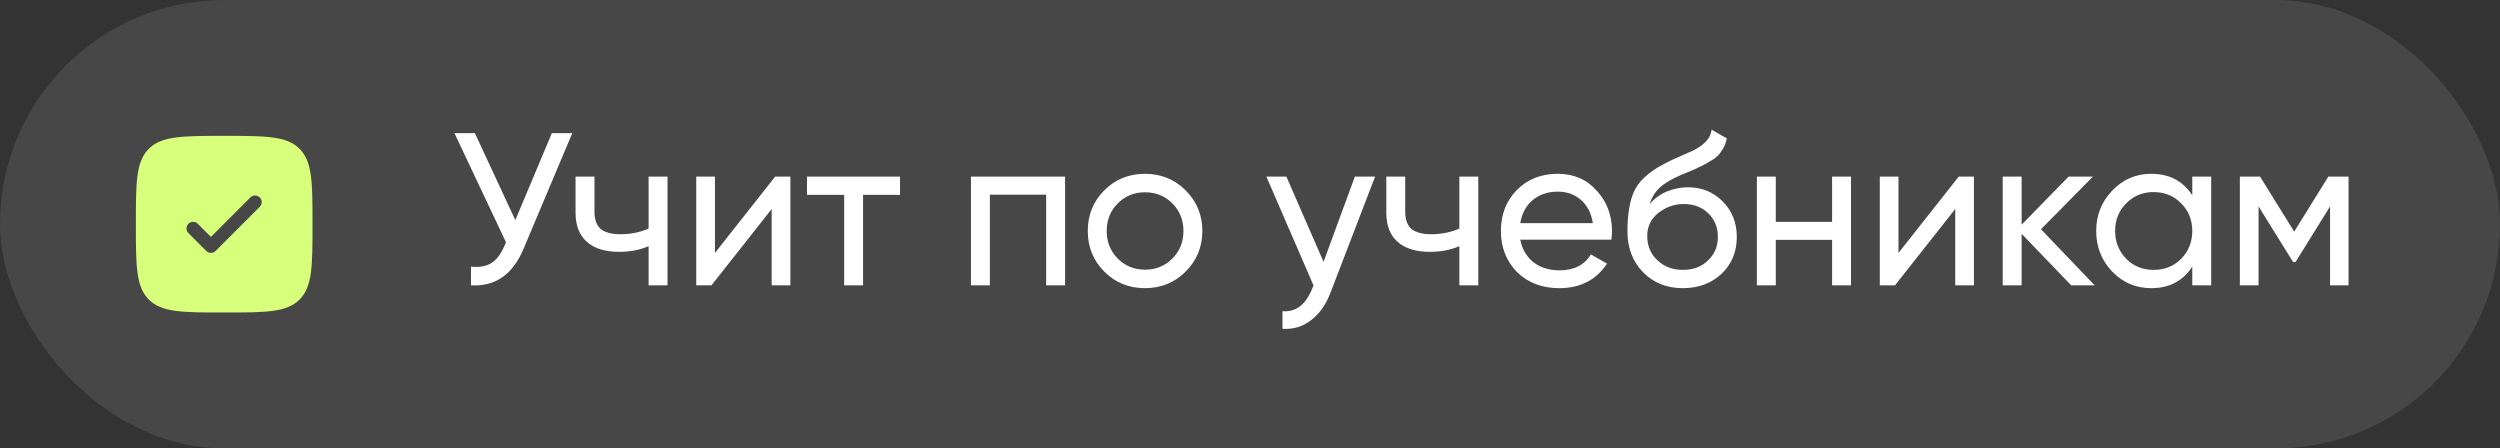
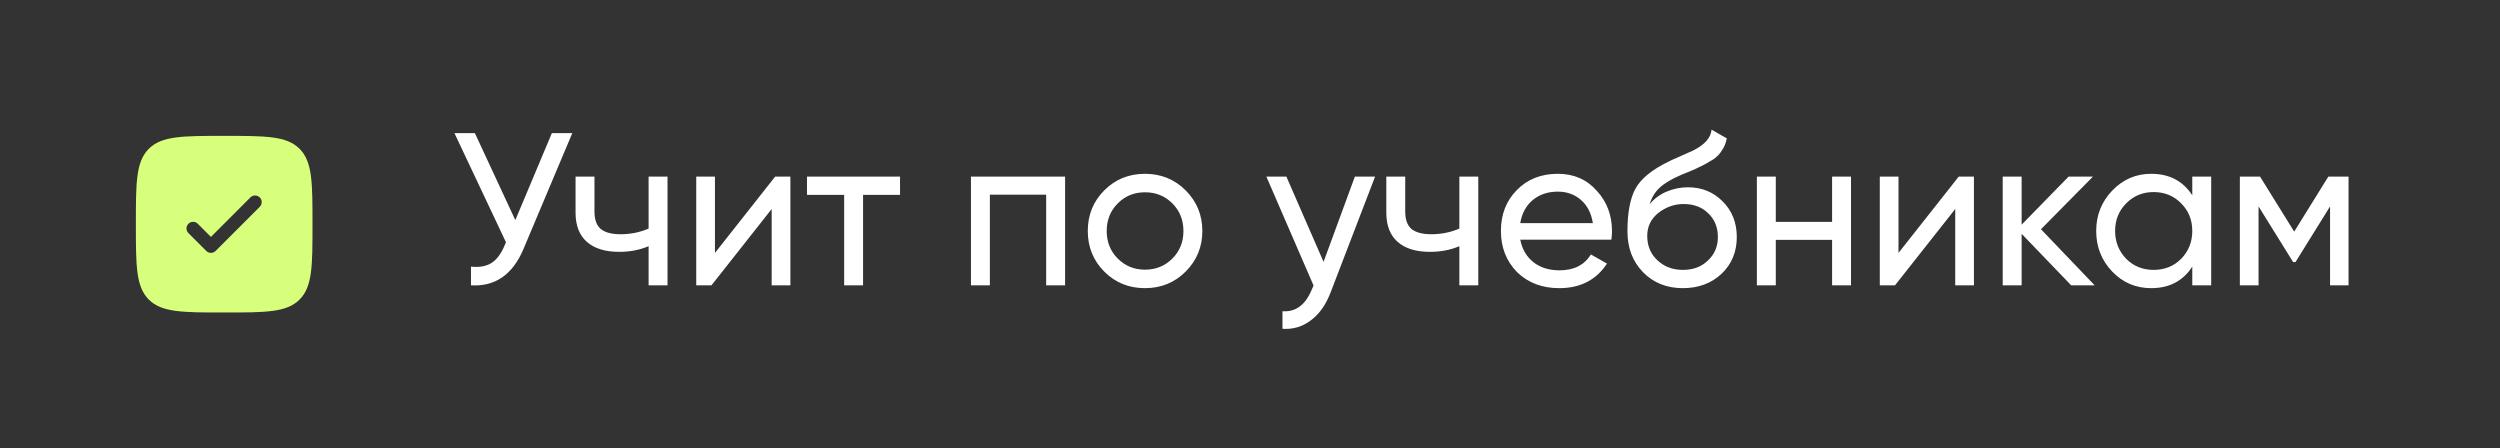
<svg xmlns="http://www.w3.org/2000/svg" width="184" height="33" viewBox="0 0 184 33" fill="none">
  <rect x="0" y="0" width="184" height="33" fill="#333333" stroke="none" />
-   <rect opacity="0.1" width="184" height="33" rx="16.5" fill="white" />
  <path d="M37.928 16.2L40.616 9.8H42.12L38.52 18.344C37.72 20.221 36.435 21.107 34.664 21V19.624C35.272 19.688 35.768 19.603 36.152 19.368C36.547 19.123 36.872 18.696 37.128 18.088L37.24 17.832L33.448 9.8H34.952L37.928 16.2ZM47.737 16.824V13H49.129V21H47.737V18.12C47.086 18.397 46.366 18.536 45.577 18.536C44.542 18.536 43.747 18.291 43.193 17.8C42.638 17.309 42.361 16.595 42.361 15.656V13H43.753V15.576C43.753 16.163 43.907 16.589 44.217 16.856C44.537 17.112 45.022 17.24 45.673 17.24C46.409 17.24 47.097 17.101 47.737 16.824ZM52.62 18.616L57.051 13H58.172V21H56.795V15.384L52.364 21H51.243V13H52.62V18.616ZM59.394 13H66.242V14.344H63.522V21H62.13V14.344H59.394V13ZM71.462 13H78.39V21H76.998V14.328H72.854V21H71.462V13ZM87.261 19.992C86.451 20.803 85.453 21.208 84.269 21.208C83.085 21.208 82.088 20.803 81.277 19.992C80.466 19.181 80.061 18.184 80.061 17C80.061 15.816 80.466 14.819 81.277 14.008C82.088 13.197 83.085 12.792 84.269 12.792C85.453 12.792 86.451 13.197 87.261 14.008C88.082 14.829 88.493 15.827 88.493 17C88.493 18.173 88.082 19.171 87.261 19.992ZM84.269 19.848C85.069 19.848 85.741 19.576 86.285 19.032C86.829 18.488 87.101 17.811 87.101 17C87.101 16.189 86.829 15.512 86.285 14.968C85.741 14.424 85.069 14.152 84.269 14.152C83.48 14.152 82.813 14.424 82.269 14.968C81.725 15.512 81.453 16.189 81.453 17C81.453 17.811 81.725 18.488 82.269 19.032C82.813 19.576 83.48 19.848 84.269 19.848ZM97.414 19.272L99.718 13H101.206L97.942 21.496C97.601 22.403 97.121 23.091 96.502 23.56C95.883 24.04 95.18 24.253 94.39 24.2V22.904C95.361 22.979 96.081 22.445 96.55 21.304L96.678 21.016L93.206 13H94.678L97.414 19.272ZM107.409 16.824V13H108.801V21H107.409V18.12C106.758 18.397 106.038 18.536 105.249 18.536C104.214 18.536 103.419 18.291 102.865 17.8C102.31 17.309 102.033 16.595 102.033 15.656V13H103.424V15.576C103.424 16.163 103.579 16.589 103.889 16.856C104.209 17.112 104.694 17.24 105.345 17.24C106.081 17.24 106.769 17.101 107.409 16.824ZM118.595 17.64H111.891C112.03 18.344 112.355 18.899 112.867 19.304C113.379 19.699 114.019 19.896 114.787 19.896C115.843 19.896 116.611 19.507 117.091 18.728L118.275 19.4C117.486 20.605 116.313 21.208 114.755 21.208C113.497 21.208 112.462 20.813 111.651 20.024C110.862 19.213 110.467 18.205 110.467 17C110.467 15.784 110.857 14.781 111.635 13.992C112.414 13.192 113.422 12.792 114.659 12.792C115.833 12.792 116.787 13.208 117.523 14.04C118.27 14.851 118.643 15.843 118.643 17.016C118.643 17.219 118.627 17.427 118.595 17.64ZM114.659 14.104C113.923 14.104 113.305 14.312 112.803 14.728C112.313 15.144 112.009 15.709 111.891 16.424H117.235C117.118 15.688 116.825 15.117 116.355 14.712C115.886 14.307 115.321 14.104 114.659 14.104ZM123.86 21.208C122.676 21.208 121.7 20.819 120.932 20.04C120.164 19.251 119.78 18.248 119.78 17.032C119.78 15.656 119.977 14.605 120.372 13.88C120.777 13.144 121.599 12.477 122.836 11.88C122.9 11.848 122.975 11.811 123.06 11.768C123.156 11.725 123.268 11.677 123.396 11.624C123.535 11.56 123.652 11.507 123.748 11.464L124.612 11.08C125.465 10.653 125.919 10.141 125.972 9.544L127.092 10.184C127.017 10.557 126.895 10.856 126.724 11.08C126.713 11.101 126.681 11.149 126.628 11.224C126.575 11.288 126.537 11.336 126.516 11.368C126.495 11.389 126.457 11.427 126.404 11.48C126.361 11.523 126.313 11.565 126.26 11.608C126.217 11.651 126.159 11.693 126.084 11.736C125.689 11.981 125.407 12.141 125.236 12.216C125.172 12.248 125.103 12.28 125.028 12.312C124.964 12.344 124.911 12.371 124.868 12.392C124.825 12.413 124.793 12.429 124.772 12.44L124.244 12.664L123.732 12.872C123.017 13.181 122.489 13.496 122.148 13.816C121.807 14.136 121.561 14.541 121.412 15.032C121.743 14.627 122.159 14.317 122.66 14.104C123.172 13.891 123.695 13.784 124.228 13.784C125.241 13.784 126.089 14.125 126.772 14.808C127.476 15.501 127.828 16.381 127.828 17.448C127.828 18.536 127.455 19.437 126.708 20.152C125.951 20.856 125.001 21.208 123.86 21.208ZM126.436 17.448C126.436 16.733 126.201 16.152 125.732 15.704C125.273 15.245 124.665 15.016 123.908 15.016C123.236 15.016 122.617 15.235 122.052 15.672C121.508 16.109 121.236 16.675 121.236 17.368C121.236 18.093 121.487 18.691 121.988 19.16C122.489 19.629 123.113 19.864 123.86 19.864C124.617 19.864 125.231 19.635 125.7 19.176C126.191 18.717 126.436 18.141 126.436 17.448ZM134.842 16.328V13H136.234V21H134.842V17.656H130.698V21H129.306V13H130.698V16.328H134.842ZM139.729 18.616L144.161 13H145.281V21H143.905V15.384L139.473 21H138.353V13H139.729V18.616ZM150.216 16.872L154.168 21H152.44L148.792 17.208V21H147.4V13H148.792V16.536L152.248 13H154.04L150.216 16.872ZM161.352 14.376V13H162.744V21H161.352V19.624C160.669 20.68 159.661 21.208 158.328 21.208C157.197 21.208 156.243 20.803 155.464 19.992C154.675 19.171 154.28 18.173 154.28 17C154.28 15.837 154.675 14.845 155.464 14.024C156.253 13.203 157.208 12.792 158.328 12.792C159.661 12.792 160.669 13.32 161.352 14.376ZM158.504 19.864C159.315 19.864 159.992 19.592 160.536 19.048C161.08 18.483 161.352 17.8 161.352 17C161.352 16.189 161.08 15.512 160.536 14.968C159.992 14.413 159.315 14.136 158.504 14.136C157.704 14.136 157.032 14.413 156.488 14.968C155.944 15.512 155.672 16.189 155.672 17C155.672 17.8 155.944 18.483 156.488 19.048C157.032 19.592 157.704 19.864 158.504 19.864ZM171.365 13H172.853V21H171.493V15.192L168.949 19.288H168.773L166.229 15.192V21H164.853V13H166.341L168.853 17.048L171.365 13Z" fill="white" />
  <path fill-rule="evenodd" clip-rule="evenodd" d="M16.5 23C13.436 23 11.904 23 10.952 22.048C10 21.097 10 19.564 10 16.5C10 13.436 10 11.904 10.952 10.952C11.905 10 13.436 10 16.5 10C19.564 10 21.096 10 22.048 10.952C23 11.905 23 13.436 23 16.5C23 19.564 23 21.096 22.048 22.048C21.097 23 19.564 23 16.5 23ZM19.119 14.53C19.211 14.622 19.262 14.746 19.262 14.875C19.262 15.004 19.211 15.128 19.119 15.22L15.87 18.47C15.778 18.561 15.654 18.612 15.525 18.612C15.396 18.612 15.272 18.561 15.181 18.47L13.88 17.169C13.833 17.125 13.794 17.071 13.768 17.011C13.741 16.951 13.727 16.887 13.725 16.821C13.724 16.756 13.736 16.691 13.761 16.63C13.785 16.57 13.822 16.514 13.868 16.468C13.914 16.422 13.97 16.385 14.03 16.361C14.091 16.336 14.156 16.324 14.221 16.325C14.287 16.327 14.351 16.341 14.411 16.367C14.471 16.394 14.525 16.433 14.569 16.48L15.525 17.436L18.43 14.53C18.522 14.439 18.646 14.388 18.775 14.388C18.904 14.388 19.028 14.439 19.119 14.53Z" fill="#D7FF7B" />
</svg>